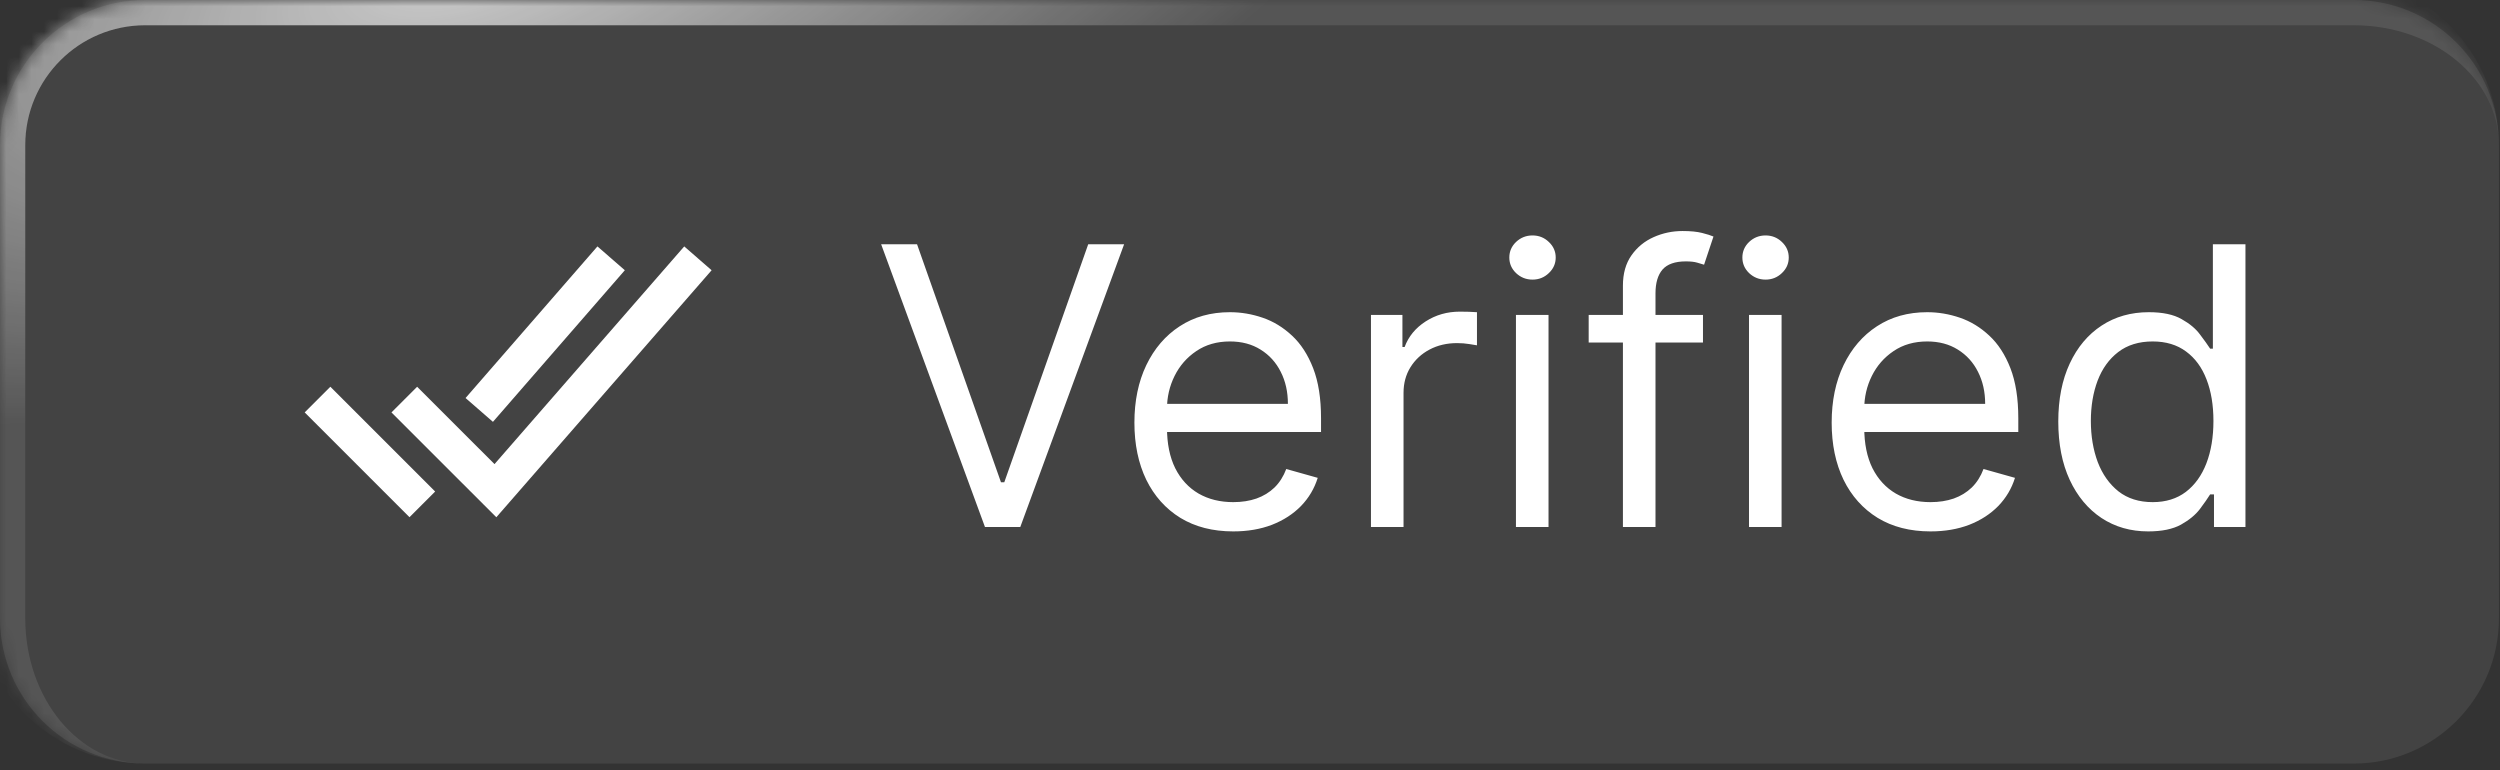
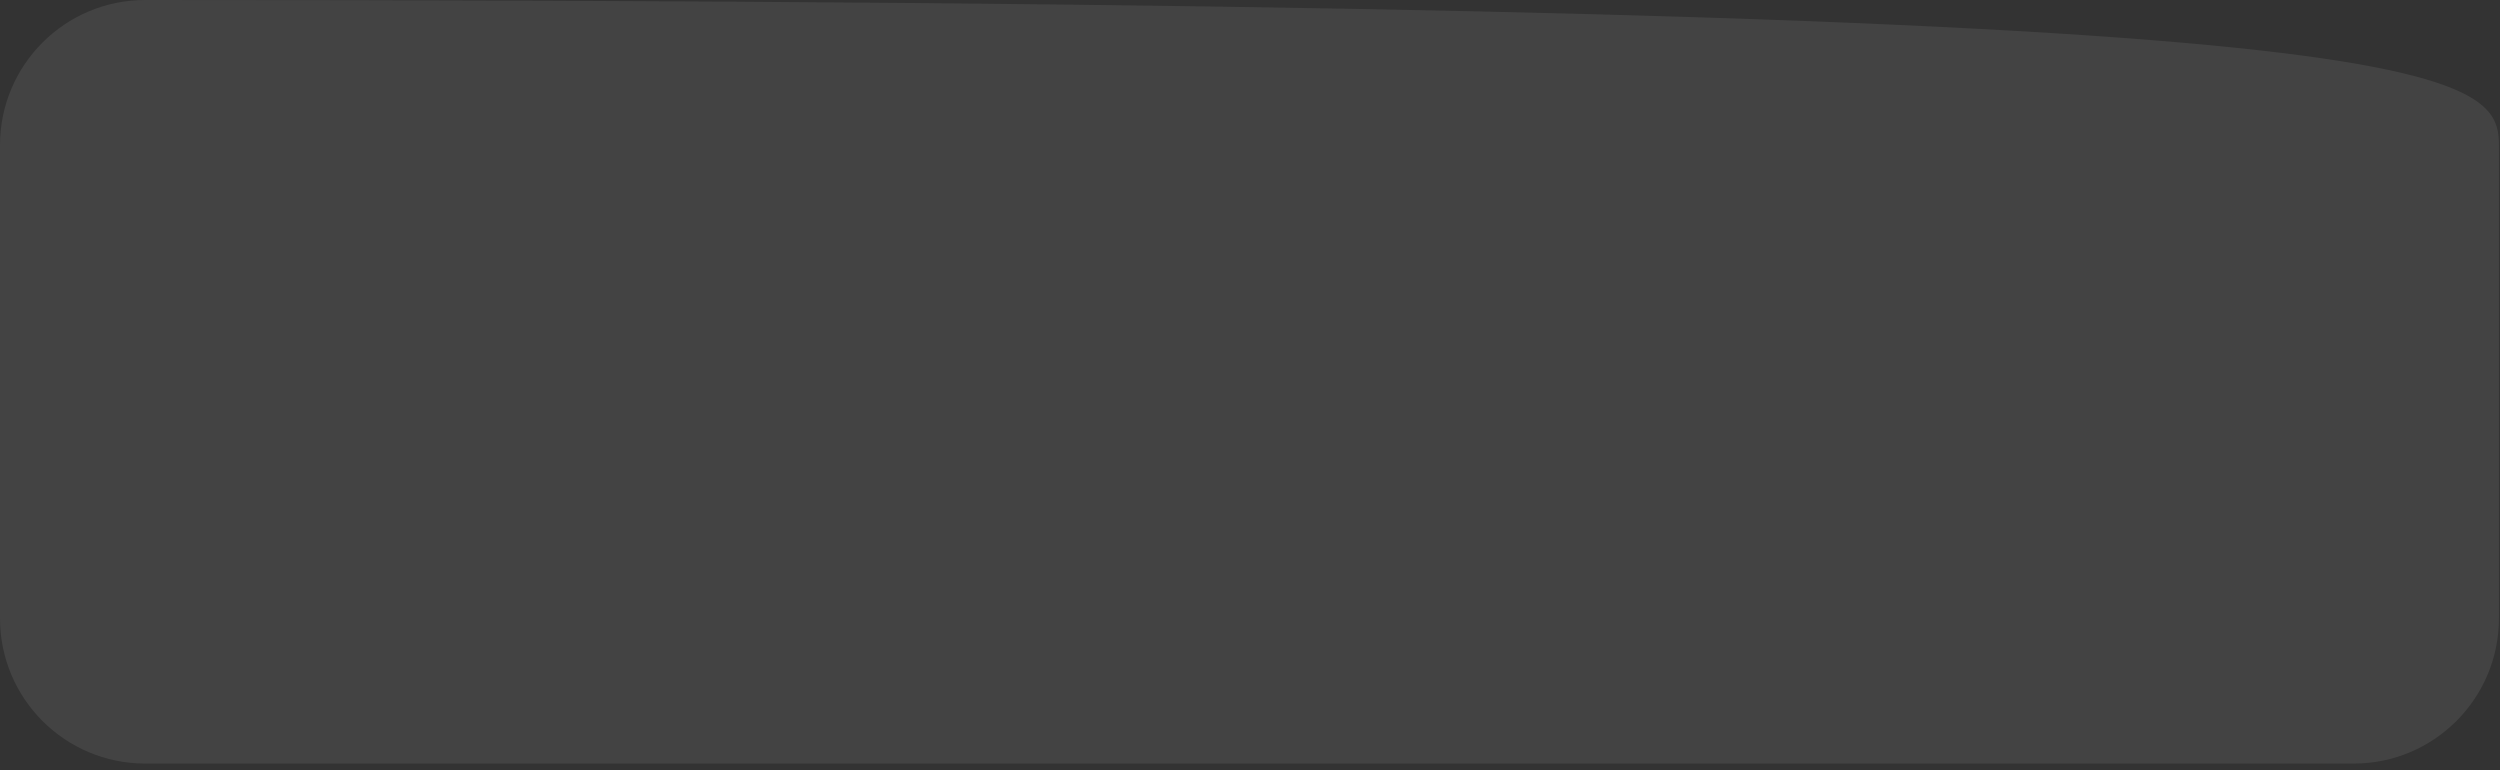
<svg xmlns="http://www.w3.org/2000/svg" width="198" height="61" viewBox="0 0 198 61" fill="none">
  <rect x="0" y="0" width="198" height="61" fill="#333333" stroke="none" />
  <mask id="path-1-inside-1_3267_1229" fill="white">
-     <path d="M0 11.5C0 5.149 5.149 0 11.5 0L186.415 0C192.766 0 197.915 5.149 197.915 11.5V48.974C197.915 55.325 192.766 60.474 186.415 60.474L11.5 60.474C5.149 60.474 0 55.325 0 48.974L0 11.5Z" />
-   </mask>
-   <path d="M0 11.5C0 5.149 5.149 0 11.5 0L186.415 0C192.766 0 197.915 5.149 197.915 11.5V48.974C197.915 55.325 192.766 60.474 186.415 60.474L11.5 60.474C5.149 60.474 0 55.325 0 48.974L0 11.5Z" fill="white" fill-opacity="0.08" />
-   <path d="M-2 11.5C-2 4.044 4.044 -2 11.5 -2L184.415 -2C191.871 -2 197.915 4.044 197.915 11.5C197.915 6.253 192.766 2 186.415 2L11.5 2C6.253 2 2 6.253 2 11.5H-2ZM197.915 60.474L0 60.474L197.915 60.474ZM11.5 60.474C4.044 60.474 -2 54.43 -2 46.974L-2 11.5C-2 4.044 4.044 -2 11.5 -2V2C6.253 2 2 6.253 2 11.5L2 48.974C2 55.325 6.253 60.474 11.5 60.474ZM197.915 0V60.474V0Z" fill="url(#paint0_radial_3267_1229)" mask="url(#path-1-inside-1_3267_1229)" />
-   <path d="M-2 11.5C-2 4.044 4.044 -2 11.5 -2L184.415 -2C191.871 -2 197.915 4.044 197.915 11.5C197.915 6.253 192.766 2 186.415 2L11.5 2C6.253 2 2 6.253 2 11.5H-2ZM197.915 60.474L0 60.474L197.915 60.474ZM11.5 60.474C4.044 60.474 -2 54.43 -2 46.974L-2 11.5C-2 4.044 4.044 -2 11.5 -2V2C6.253 2 2 6.253 2 11.5L2 48.974C2 55.325 6.253 60.474 11.5 60.474ZM197.915 0V60.474V0Z" fill="white" fill-opacity="0.1" mask="url(#path-1-inside-1_3267_1229)" />
-   <path d="M54.331 21.544L39.237 38.862L33.037 32.663M32.431 38.929L26.164 32.663M47.458 21.544L38.9 31.382" stroke="white" stroke-width="2.875" stroke-miterlimit="10" stroke-linecap="square" />
-   <path d="M72.63 19.347L79.277 38.195H79.539L86.186 19.347H89.029L80.807 41.737H78.009L69.787 19.347H72.63ZM97.673 42.087C96.055 42.087 94.659 41.73 93.485 41.015C92.319 40.294 91.419 39.288 90.785 37.998C90.158 36.701 89.845 35.192 89.845 33.472C89.845 31.752 90.158 30.236 90.785 28.924C91.419 27.605 92.301 26.577 93.431 25.841C94.568 25.097 95.894 24.726 97.41 24.726C98.285 24.726 99.149 24.871 100.001 25.163C100.854 25.454 101.63 25.928 102.33 26.584C103.03 27.233 103.587 28.093 104.003 29.164C104.418 30.236 104.626 31.555 104.626 33.122V34.215H91.681V31.985L102.002 31.985C102.002 31.037 101.813 30.192 101.434 29.448C101.062 28.705 100.53 28.118 99.837 27.688C99.152 27.258 98.343 27.043 97.41 27.043C96.383 27.043 95.493 27.298 94.743 27.809C93.999 28.311 93.427 28.967 93.026 29.776C92.625 30.585 92.425 31.453 92.425 32.379V33.865C92.425 35.133 92.644 36.209 93.081 37.09C93.525 37.965 94.141 38.632 94.928 39.091C95.716 39.543 96.63 39.769 97.673 39.769C98.35 39.769 98.963 39.674 99.509 39.485C100.063 39.288 100.541 38.996 100.942 38.61C101.342 38.217 101.652 37.728 101.871 37.145L104.364 37.845C104.101 38.69 103.66 39.434 103.041 40.075C102.421 40.709 101.656 41.205 100.745 41.562C99.834 41.912 98.81 42.087 97.673 42.087ZM108.58 41.737V24.944H111.072V27.481H111.247C111.553 26.65 112.107 25.976 112.909 25.458C113.711 24.941 114.614 24.682 115.62 24.682C115.81 24.682 116.047 24.685 116.331 24.693C116.615 24.7 116.83 24.711 116.976 24.726V27.349C116.888 27.328 116.688 27.295 116.375 27.251C116.069 27.2 115.744 27.174 115.402 27.174C114.585 27.174 113.856 27.346 113.215 27.688C112.581 28.024 112.078 28.49 111.706 29.088C111.342 29.678 111.16 30.352 111.16 31.11V41.737H108.58ZM120.063 41.737V24.944H122.643V41.737H120.063ZM121.375 22.145C120.872 22.145 120.439 21.974 120.074 21.631C119.717 21.289 119.538 20.877 119.538 20.396C119.538 19.915 119.717 19.503 120.074 19.161C120.439 18.818 120.872 18.647 121.375 18.647C121.878 18.647 122.308 18.818 122.665 19.161C123.03 19.503 123.212 19.915 123.212 20.396C123.212 20.877 123.03 21.289 122.665 21.631C122.308 21.974 121.878 22.145 121.375 22.145ZM134.876 24.944V27.131H125.823V24.944H134.876ZM128.535 41.737V22.626C128.535 21.664 128.761 20.863 129.213 20.221C129.664 19.58 130.251 19.099 130.973 18.778C131.694 18.457 132.456 18.297 133.258 18.297C133.892 18.297 134.409 18.348 134.81 18.45C135.211 18.552 135.51 18.647 135.707 18.734L134.963 20.965C134.832 20.921 134.65 20.866 134.417 20.801C134.191 20.735 133.892 20.702 133.52 20.702C132.667 20.702 132.051 20.917 131.672 21.347C131.301 21.777 131.115 22.408 131.115 23.239V41.737H128.535ZM138.521 41.737V24.944H141.101V41.737H138.521ZM139.832 22.145C139.33 22.145 138.896 21.974 138.531 21.631C138.174 21.289 137.996 20.877 137.996 20.396C137.996 19.915 138.174 19.503 138.531 19.161C138.896 18.818 139.33 18.647 139.832 18.647C140.335 18.647 140.765 18.818 141.123 19.161C141.487 19.503 141.669 19.915 141.669 20.396C141.669 20.877 141.487 21.289 141.123 21.631C140.765 21.974 140.335 22.145 139.832 22.145ZM152.896 42.087C151.278 42.087 149.882 41.73 148.709 41.015C147.542 40.294 146.642 39.288 146.008 37.998C145.381 36.701 145.068 35.192 145.068 33.472C145.068 31.752 145.381 30.236 146.008 28.924C146.642 27.605 147.524 26.577 148.654 25.841C149.791 25.097 151.117 24.726 152.633 24.726C153.508 24.726 154.372 24.871 155.225 25.163C156.077 25.454 156.854 25.928 157.553 26.584C158.253 27.233 158.81 28.093 159.226 29.164C159.641 30.236 159.849 31.555 159.849 33.122V34.215H146.905V31.985H157.225C157.225 31.037 157.036 30.192 156.657 29.448C156.285 28.705 155.753 28.118 155.061 27.688C154.375 27.258 153.566 27.043 152.633 27.043C151.606 27.043 150.717 27.298 149.966 27.809C149.222 28.311 148.65 28.967 148.249 29.776C147.849 30.585 147.648 31.453 147.648 32.379V33.865C147.648 35.133 147.867 36.209 148.304 37.09C148.749 37.965 149.365 38.632 150.152 39.091C150.939 39.543 151.854 39.769 152.896 39.769C153.574 39.769 154.186 39.674 154.733 39.485C155.286 39.288 155.764 38.996 156.165 38.61C156.566 38.217 156.875 37.728 157.094 37.145L159.587 37.845C159.324 38.69 158.883 39.434 158.264 40.075C157.644 40.709 156.879 41.205 155.968 41.562C155.057 41.912 154.033 42.087 152.896 42.087ZM170.144 42.087C168.744 42.087 167.509 41.733 166.438 41.026C165.366 40.312 164.528 39.306 163.923 38.009C163.318 36.704 163.016 35.163 163.016 33.384C163.016 31.62 163.318 30.09 163.923 28.793C164.528 27.495 165.37 26.493 166.448 25.786C167.527 25.079 168.774 24.726 170.187 24.726C171.281 24.726 172.144 24.908 172.779 25.272C173.42 25.629 173.908 26.037 174.244 26.497C174.586 26.948 174.852 27.32 175.042 27.612H175.26V19.347H177.84V41.737H175.348V39.157H175.042C174.852 39.463 174.582 39.849 174.233 40.316C173.883 40.775 173.384 41.187 172.735 41.551C172.086 41.908 171.222 42.087 170.144 42.087ZM170.494 39.769C171.529 39.769 172.403 39.499 173.117 38.96C173.832 38.413 174.375 37.659 174.746 36.697C175.118 35.727 175.304 34.609 175.304 33.34C175.304 32.087 175.122 30.99 174.757 30.05C174.393 29.102 173.854 28.366 173.139 27.841C172.425 27.309 171.543 27.043 170.494 27.043C169.4 27.043 168.489 27.324 167.76 27.885C167.039 28.439 166.496 29.193 166.131 30.148C165.774 31.096 165.596 32.16 165.596 33.34C165.596 34.536 165.778 35.622 166.142 36.599C166.514 37.568 167.061 38.34 167.782 38.916C168.511 39.485 169.415 39.769 170.494 39.769Z" fill="white" />
+     </mask>
+   <path d="M0 11.5C0 5.149 5.149 0 11.5 0C192.766 0 197.915 5.149 197.915 11.5V48.974C197.915 55.325 192.766 60.474 186.415 60.474L11.5 60.474C5.149 60.474 0 55.325 0 48.974L0 11.5Z" fill="white" fill-opacity="0.08" />
  <defs>
    <radialGradient id="paint0_radial_3267_1229" cx="0" cy="0" r="1" gradientUnits="userSpaceOnUse" gradientTransform="translate(37.343 -2.149) rotate(74.541) scale(30.415 77.628)">
      <stop stop-color="white" stop-opacity="0.7" />
      <stop offset="1" stop-color="white" stop-opacity="0" />
    </radialGradient>
  </defs>
</svg>